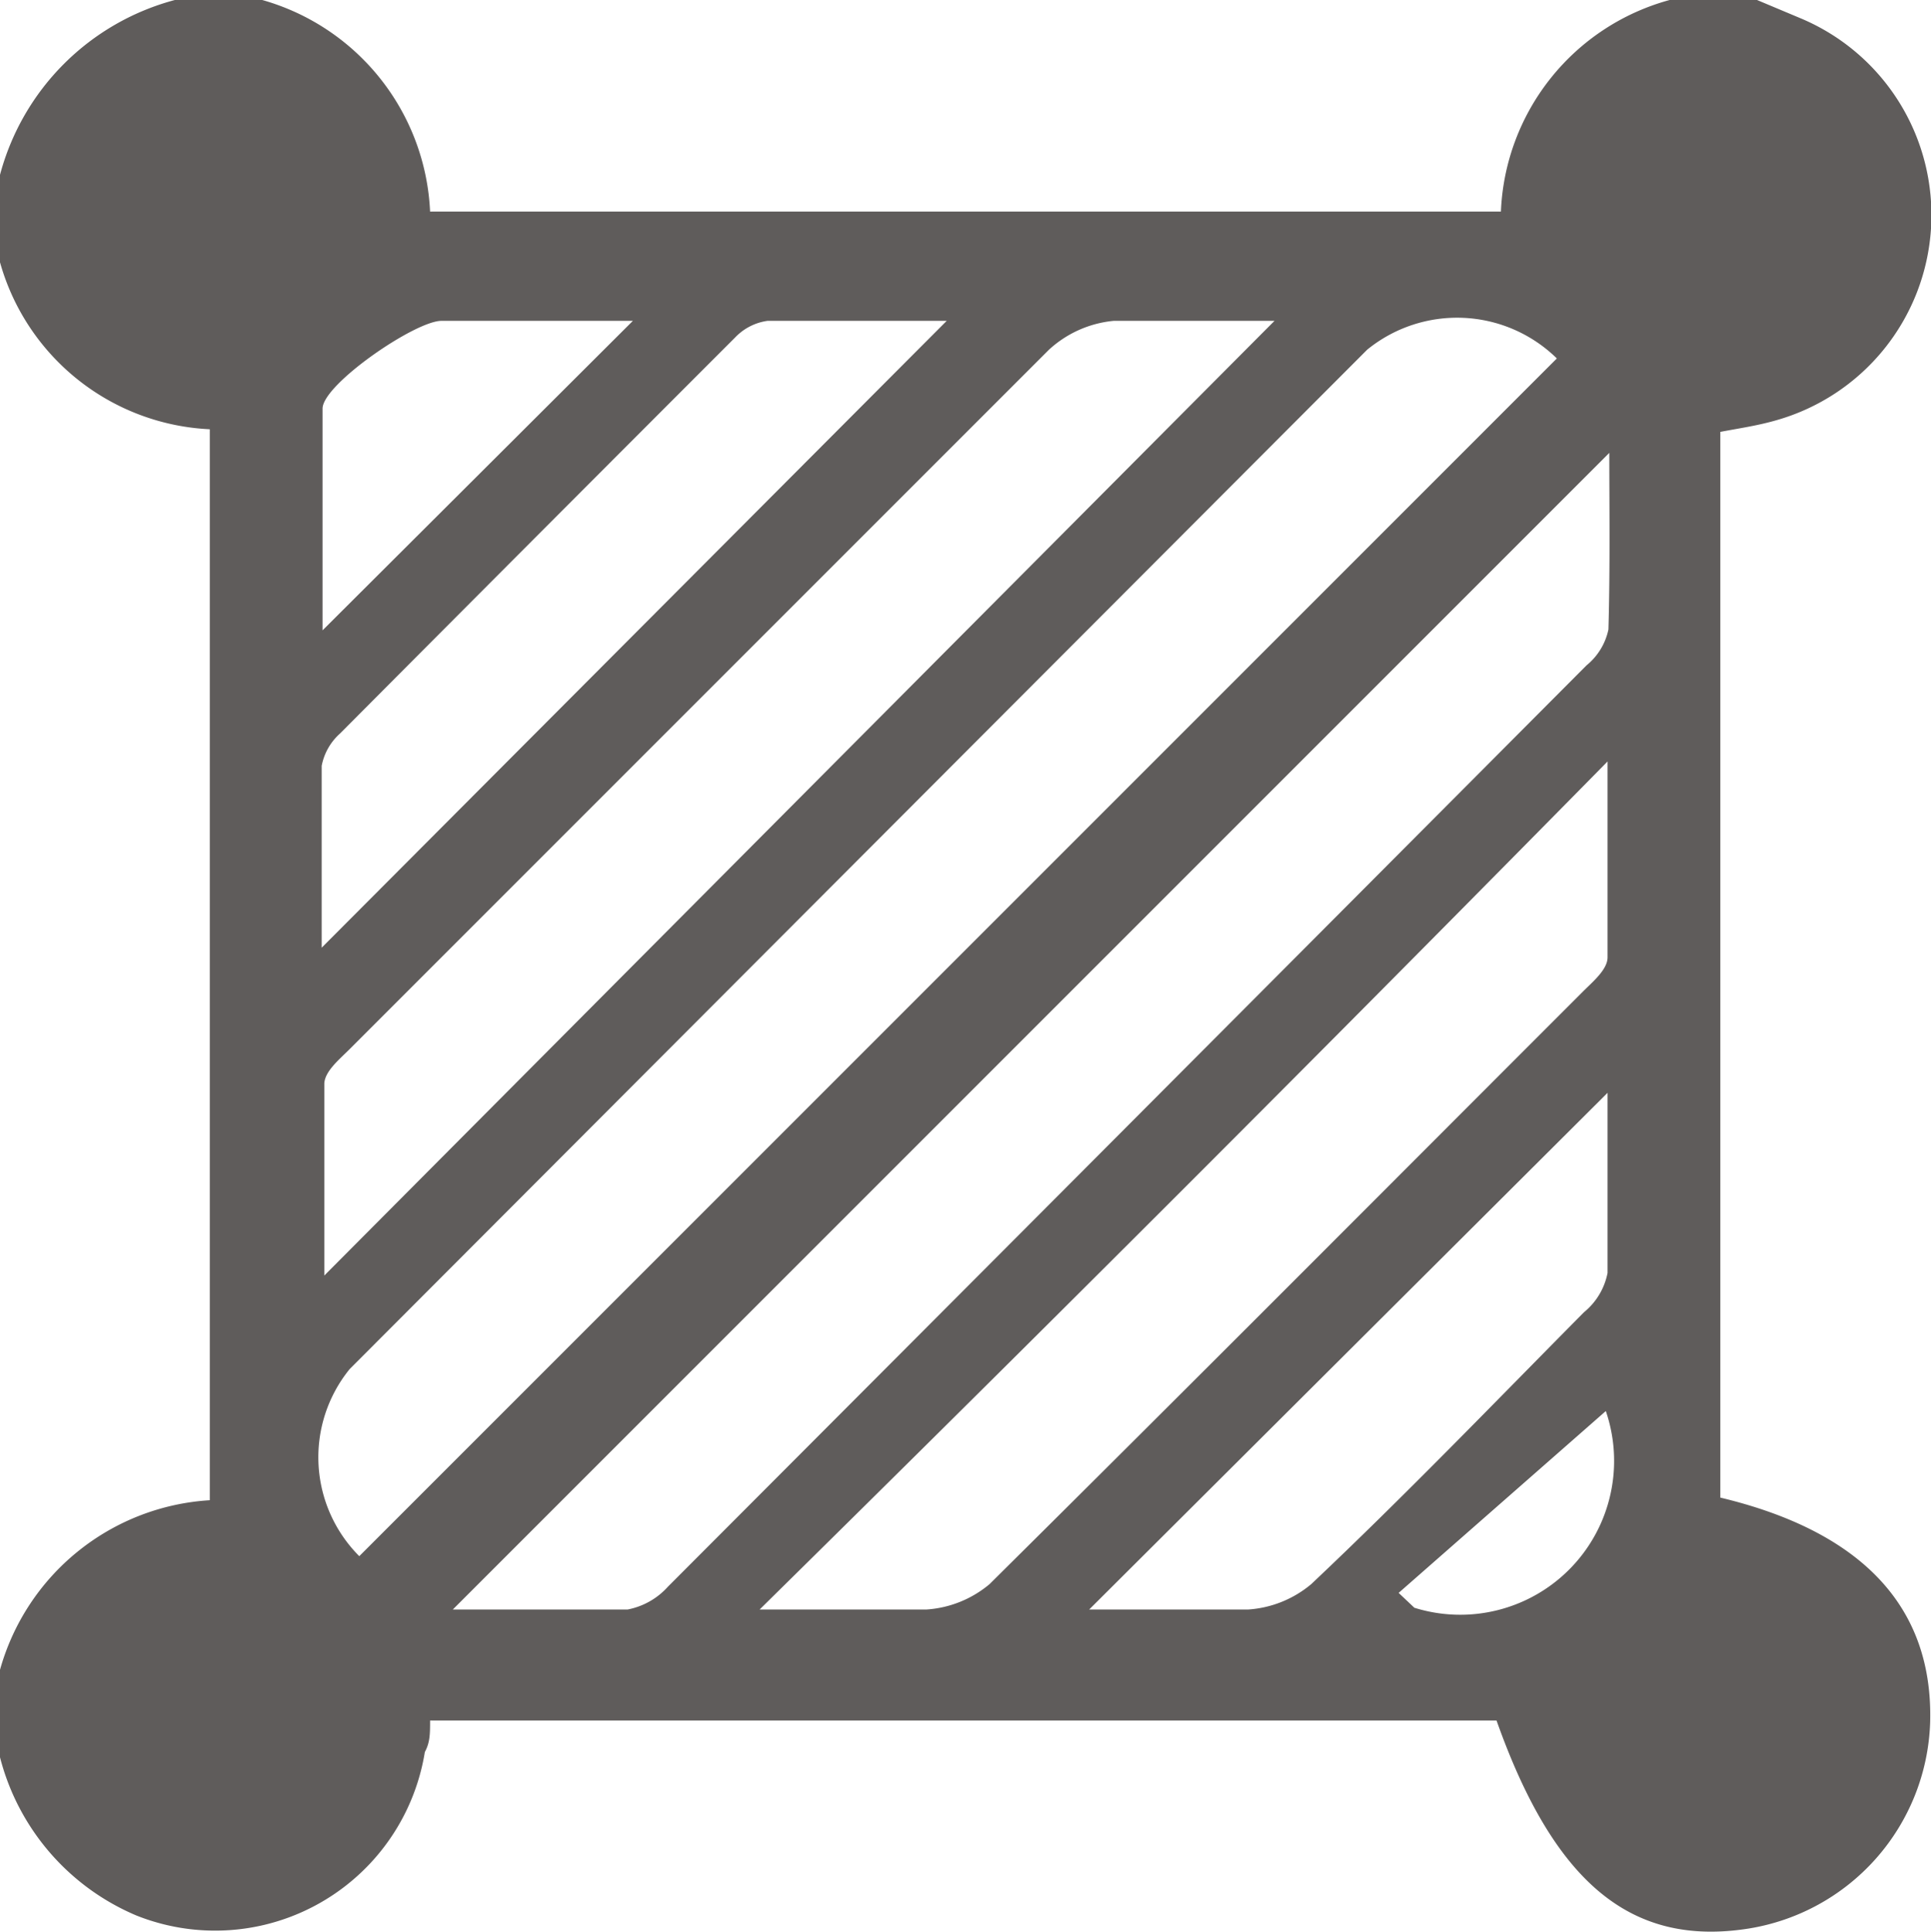
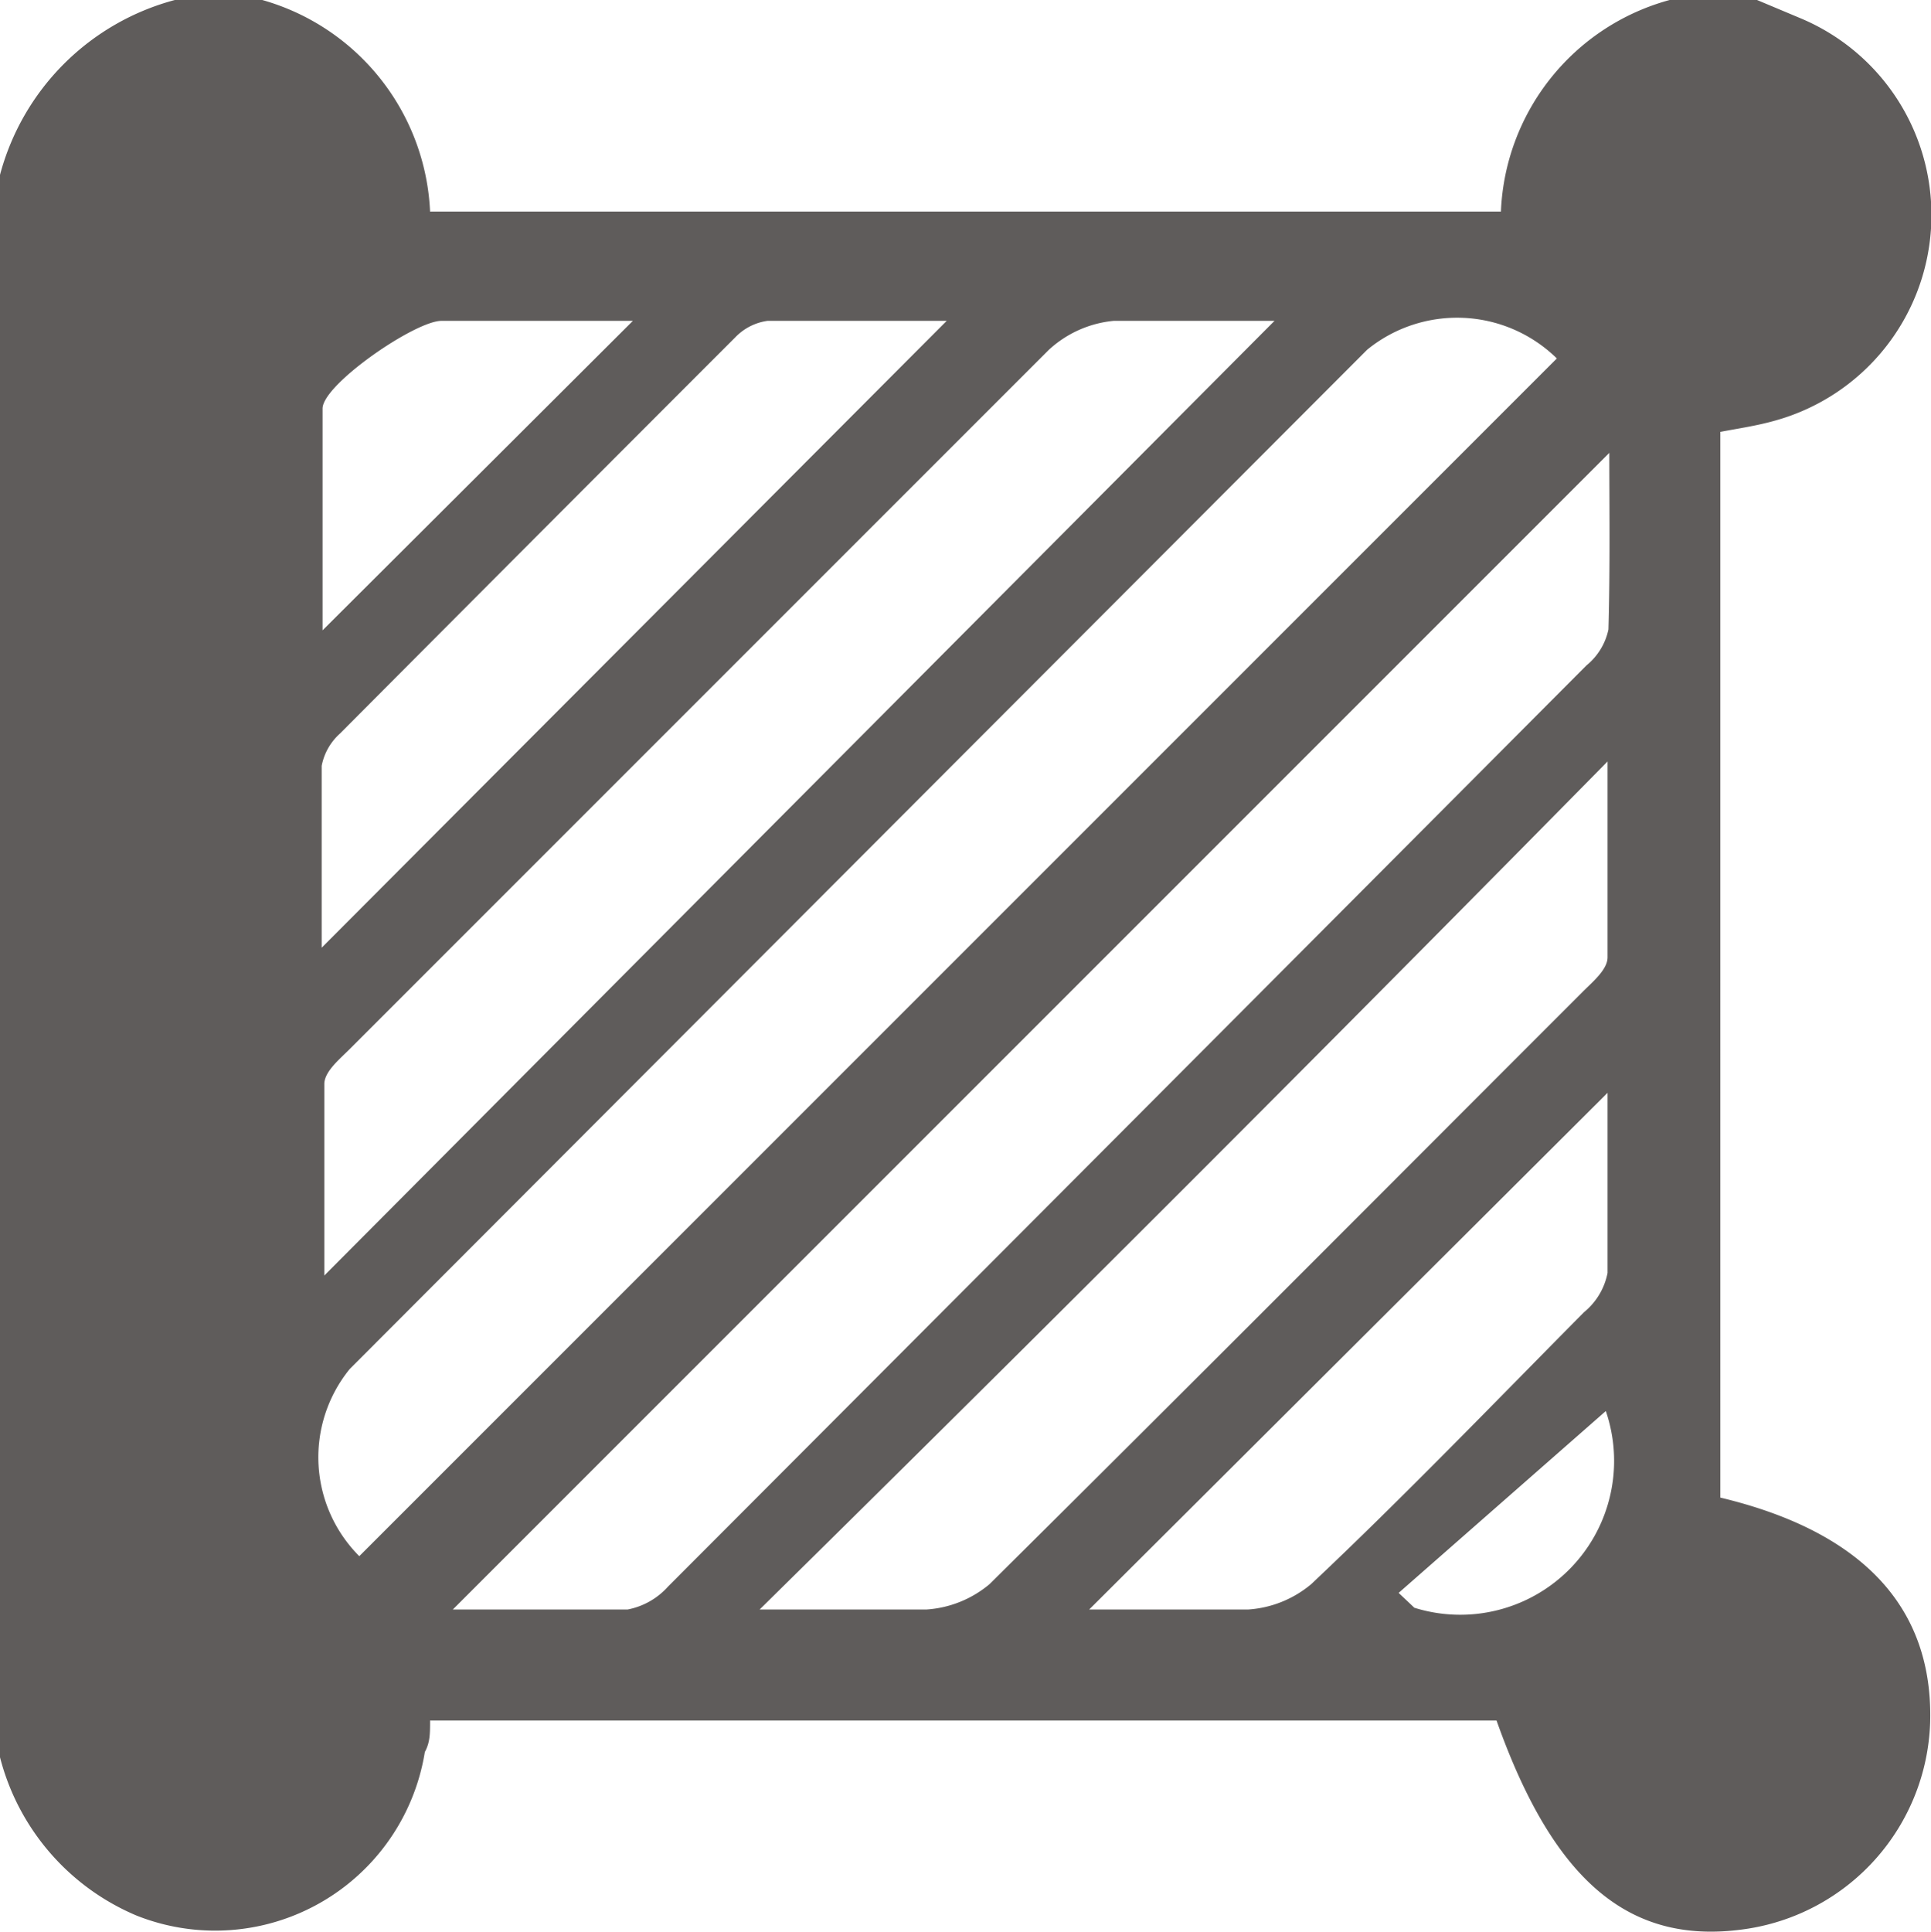
<svg xmlns="http://www.w3.org/2000/svg" viewBox="0 0 22.09 22.1">
  <defs>
    <style>.cls-1{fill:#5f5c5b;}</style>
  </defs>
  <g id="Camada_2" data-name="Camada 2">
    <g id="Layer_1" data-name="Layer 1">
-       <path class="cls-1" d="M0,20.1v-1a2.66,2.66,0,0,1,2.4-1.94V4.91A2.62,2.62,0,0,1,0,3V2A2.82,2.82,0,0,1,2,0H3A2.64,2.64,0,0,1,4.92,2.42H17.17A2.62,2.62,0,0,1,19.1,0h1l.5.21a2.44,2.44,0,0,1-.29,4.6c-.21.06-.42.09-.63.13V17.13c1.63.39,2.44,1.26,2.4,2.58A2.47,2.47,0,0,1,20,22.06c-1.34.21-2.22-.52-2.88-2.38H4.92c0,.15,0,.25-.06.36a2.43,2.43,0,0,1-3.3,1.87A2.69,2.69,0,0,1,0,20.1Zm4.11-2.3L17.81,4.1A1.63,1.63,0,0,0,15.64,4L4,15.66A1.6,1.6,0,0,0,4.11,17.8ZM18.41,5.18,5.18,18.41c.6,0,1.29,0,2,0a.83.83,0,0,0,.46-.26Q12.9,12.88,18.15,7.61a.72.72,0,0,0,.25-.41C18.42,6.49,18.41,5.78,18.41,5.18ZM14.58,3.67c-.64,0-1.24,0-1.84,0A1.27,1.27,0,0,0,12,4Q8,8,4,12c-.12.12-.28.25-.29.39,0,.73,0,1.48,0,2.2ZM8.69,18.41c.68,0,1.3,0,1.91,0a1.25,1.25,0,0,0,.72-.29c2.27-2.25,4.53-4.52,6.79-6.78.11-.11.28-.25.28-.39,0-.74,0-1.47,0-2.24C15.15,12,12,15.15,8.69,18.41ZM10.83,3.67c-.66,0-1.35,0-2.05,0a.63.63,0,0,0-.37.19Q6.15,6.12,3.89,8.39a.66.66,0,0,0-.21.37c0,.7,0,1.41,0,2.08Zm1.63,14.74c.59,0,1.21,0,1.82,0a1.25,1.25,0,0,0,.72-.29c1.06-1,2.09-2.07,3.12-3.11a.77.77,0,0,0,.27-.45c0-.7,0-1.41,0-2.06ZM7.24,3.67H5.05c-.3,0-1.35.72-1.36,1,0,.84,0,1.69,0,2.54ZM18.37,16.14,16,18.22l.18.17A1.76,1.76,0,0,0,18.37,16.14Z" />
+       <path class="cls-1" d="M0,20.1v-1V4.91A2.62,2.62,0,0,1,0,3V2A2.82,2.82,0,0,1,2,0H3A2.64,2.64,0,0,1,4.92,2.42H17.17A2.62,2.62,0,0,1,19.1,0h1l.5.21a2.44,2.44,0,0,1-.29,4.6c-.21.06-.42.09-.63.13V17.13c1.63.39,2.44,1.26,2.4,2.58A2.47,2.47,0,0,1,20,22.06c-1.34.21-2.22-.52-2.88-2.38H4.92c0,.15,0,.25-.06.36a2.43,2.43,0,0,1-3.3,1.87A2.69,2.69,0,0,1,0,20.1Zm4.11-2.3L17.81,4.1A1.63,1.63,0,0,0,15.64,4L4,15.66A1.6,1.6,0,0,0,4.11,17.8ZM18.41,5.18,5.18,18.41c.6,0,1.29,0,2,0a.83.83,0,0,0,.46-.26Q12.9,12.88,18.15,7.61a.72.72,0,0,0,.25-.41C18.42,6.49,18.41,5.78,18.41,5.18ZM14.58,3.67c-.64,0-1.24,0-1.84,0A1.27,1.27,0,0,0,12,4Q8,8,4,12c-.12.12-.28.25-.29.39,0,.73,0,1.48,0,2.2ZM8.69,18.41c.68,0,1.3,0,1.91,0a1.25,1.25,0,0,0,.72-.29c2.27-2.25,4.53-4.52,6.79-6.78.11-.11.28-.25.28-.39,0-.74,0-1.47,0-2.24C15.15,12,12,15.15,8.69,18.41ZM10.83,3.67c-.66,0-1.35,0-2.05,0a.63.63,0,0,0-.37.19Q6.15,6.12,3.89,8.39a.66.66,0,0,0-.21.37c0,.7,0,1.41,0,2.08Zm1.63,14.74c.59,0,1.21,0,1.82,0a1.25,1.25,0,0,0,.72-.29c1.06-1,2.09-2.07,3.12-3.11a.77.77,0,0,0,.27-.45c0-.7,0-1.41,0-2.06ZM7.24,3.67H5.05c-.3,0-1.35.72-1.36,1,0,.84,0,1.69,0,2.54ZM18.37,16.14,16,18.22l.18.17A1.76,1.76,0,0,0,18.37,16.14Z" />
    </g>
  </g>
</svg>